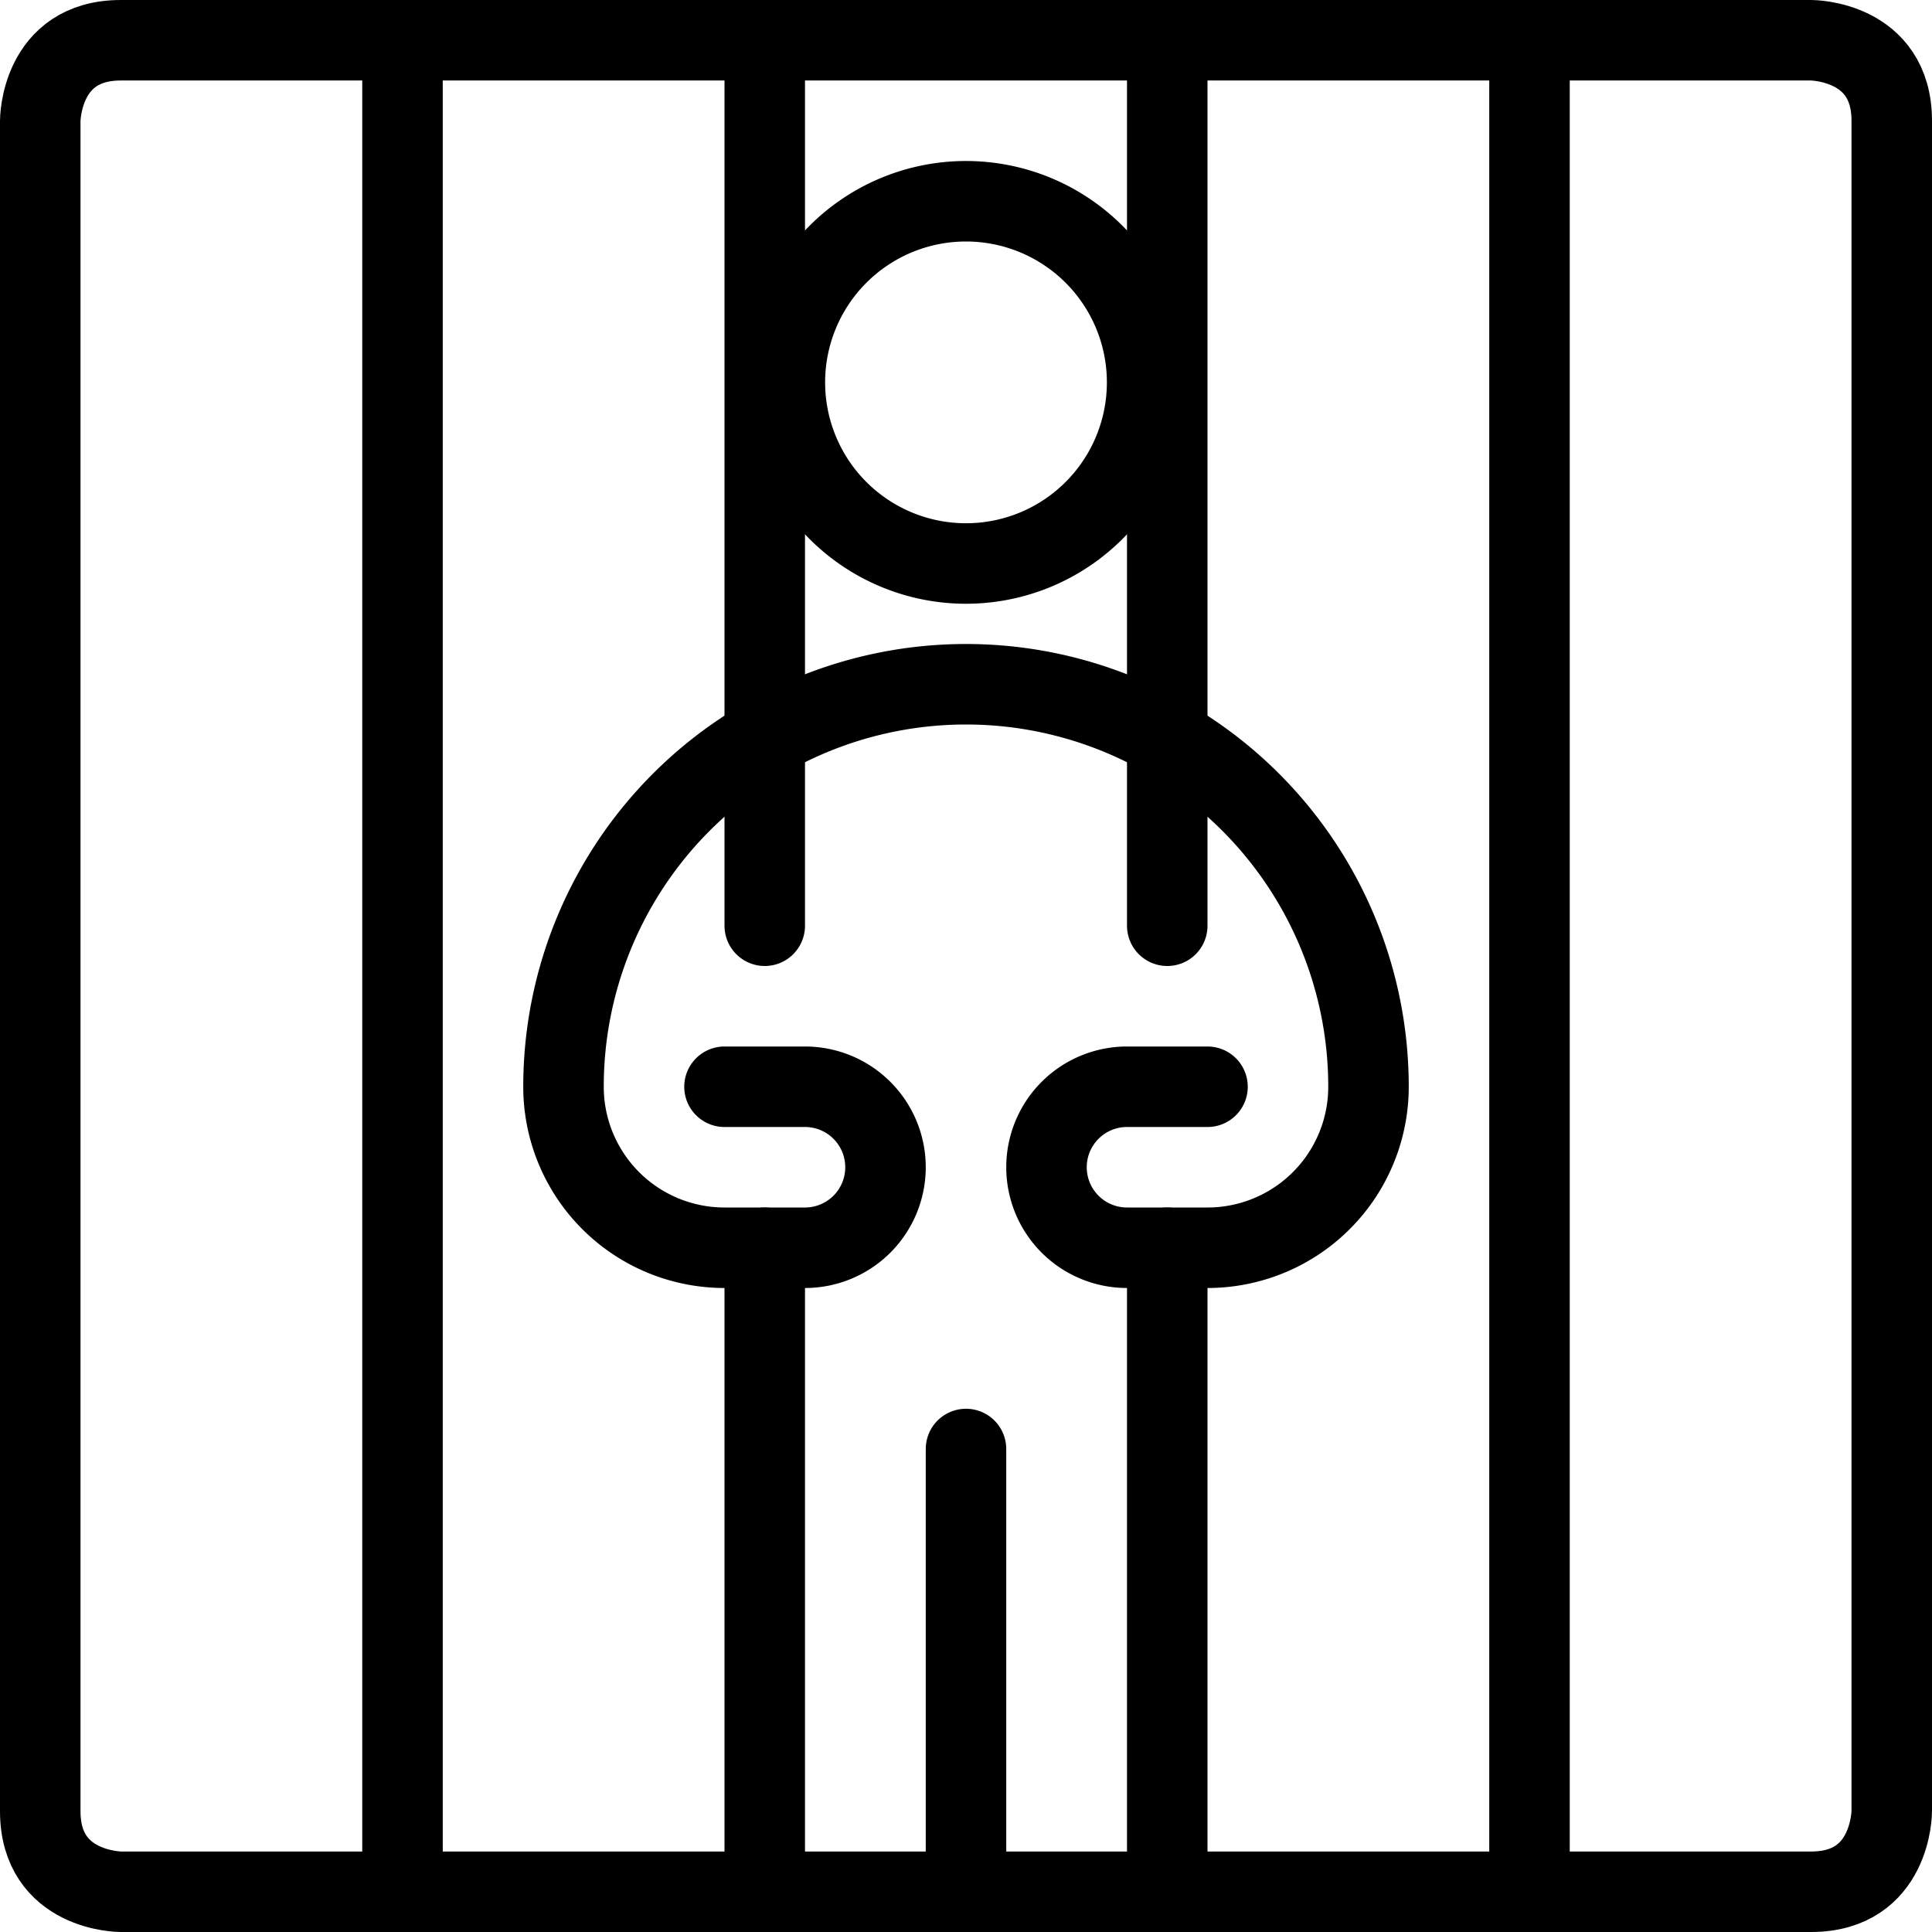
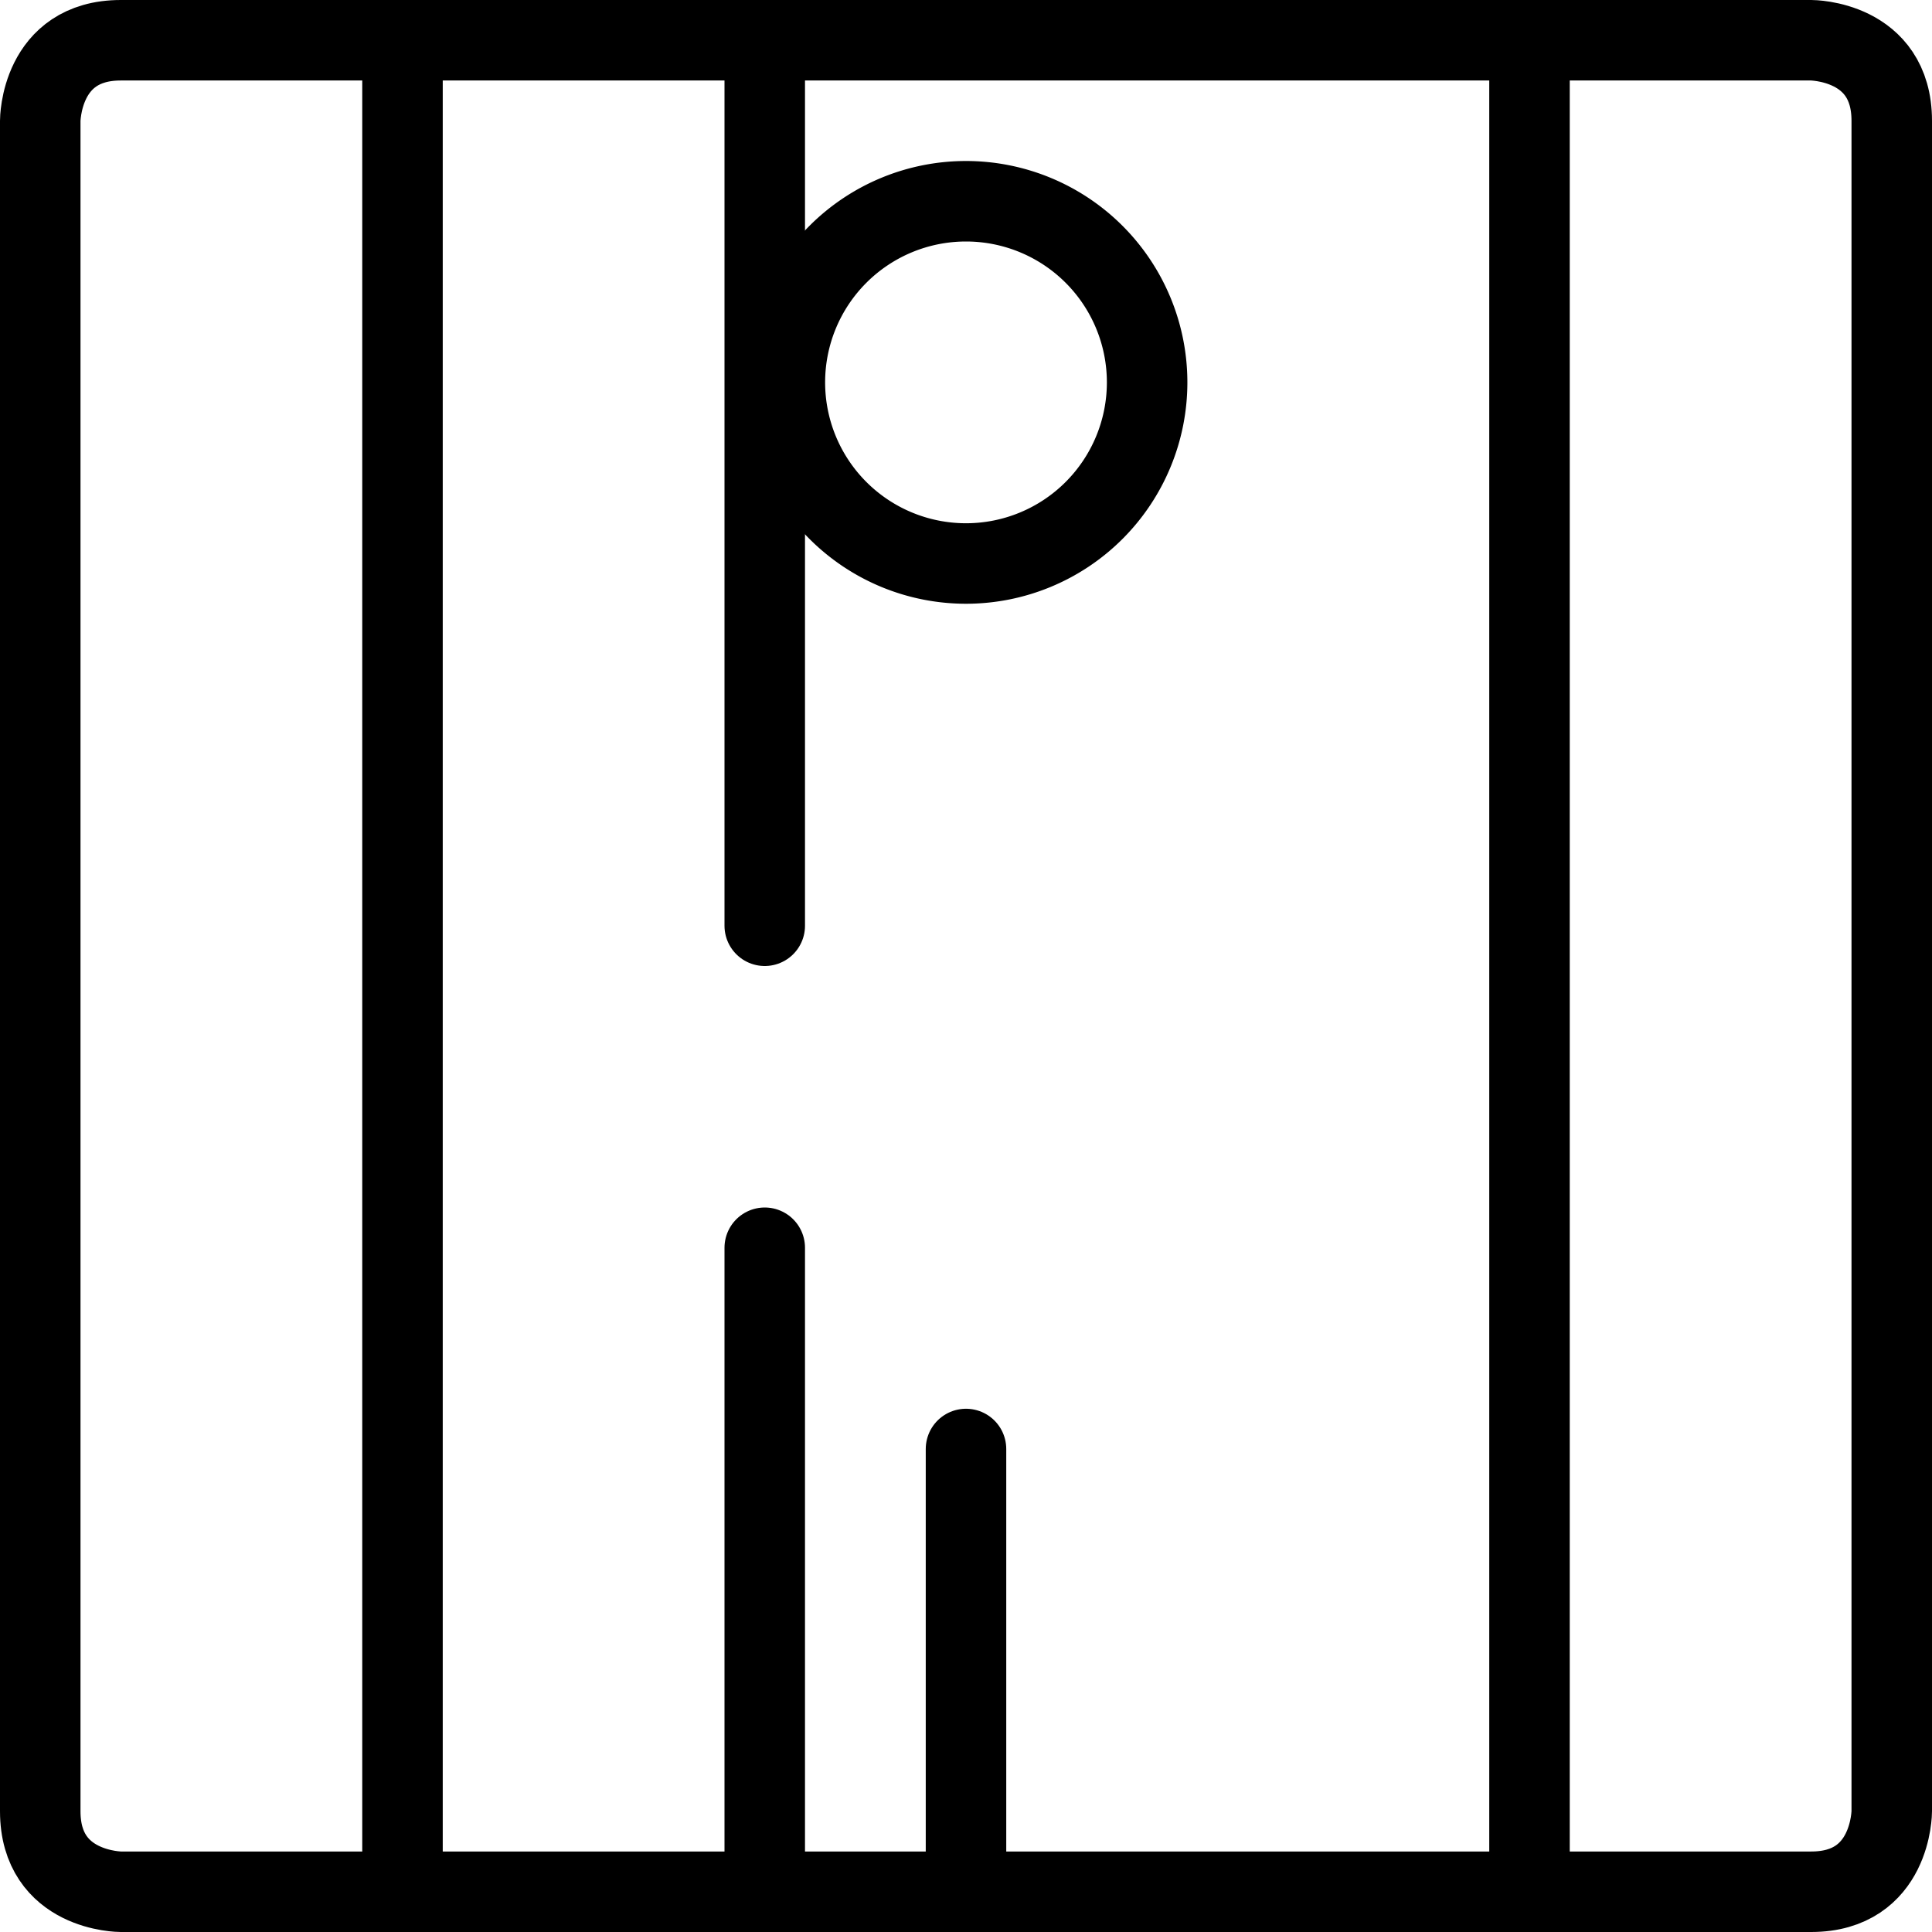
<svg xmlns="http://www.w3.org/2000/svg" viewBox="0 0 24 24" id="Punishment-Prisoner-Bars--Streamline-Streamline-3.0.svg">
  <desc>Punishment Prisoner Bars Streamline Icon: https://streamlinehq.com</desc>
  <g>
    <path d="M9.75 4.75a2.25 2.25 0 1 0 4.5 0 2.25 2.25 0 1 0 -4.5 0" fill="none" stroke="#000000" stroke-linecap="round" stroke-linejoin="round" stroke-width="1" />
-     <path d="M15 13.5h-1a1 1 0 0 0 -1 1h0a1 1 0 0 0 1 1h1a2 2 0 0 0 2 -2 5 5 0 0 0 -10 0 2 2 0 0 0 2 2h1a1 1 0 0 0 1 -1h0a1 1 0 0 0 -1 -1H9" fill="none" stroke="#000000" stroke-linecap="round" stroke-linejoin="round" stroke-width="1" />
-     <path d="m14.5 23.5 0 -8" fill="none" stroke="#000000" stroke-linecap="round" stroke-linejoin="round" stroke-width="1" />
    <path d="m9.5 15.5 0 8" fill="none" stroke="#000000" stroke-linecap="round" stroke-linejoin="round" stroke-width="1" />
    <path d="m9.5 11.5 0 -11" fill="none" stroke="#000000" stroke-linecap="round" stroke-linejoin="round" stroke-width="1" />
-     <path d="m14.5 11.5 0 -11" fill="none" stroke="#000000" stroke-linecap="round" stroke-linejoin="round" stroke-width="1" />
    <path d="m5 0.5 0 23" fill="none" stroke="#000000" stroke-linecap="round" stroke-linejoin="round" stroke-width="1" />
    <path d="m19 0.5 0 23" fill="none" stroke="#000000" stroke-linecap="round" stroke-linejoin="round" stroke-width="1" />
    <path d="M1.5 0.5h21s1 0 1 1v21s0 1 -1 1h-21s-1 0 -1 -1v-21s0 -1 1 -1" fill="none" stroke="#000000" stroke-linecap="round" stroke-linejoin="round" stroke-width="1" />
    <path d="m12 18 0 5.5" fill="none" stroke="#000000" stroke-linecap="round" stroke-linejoin="round" stroke-width="1" />
  </g>
</svg>